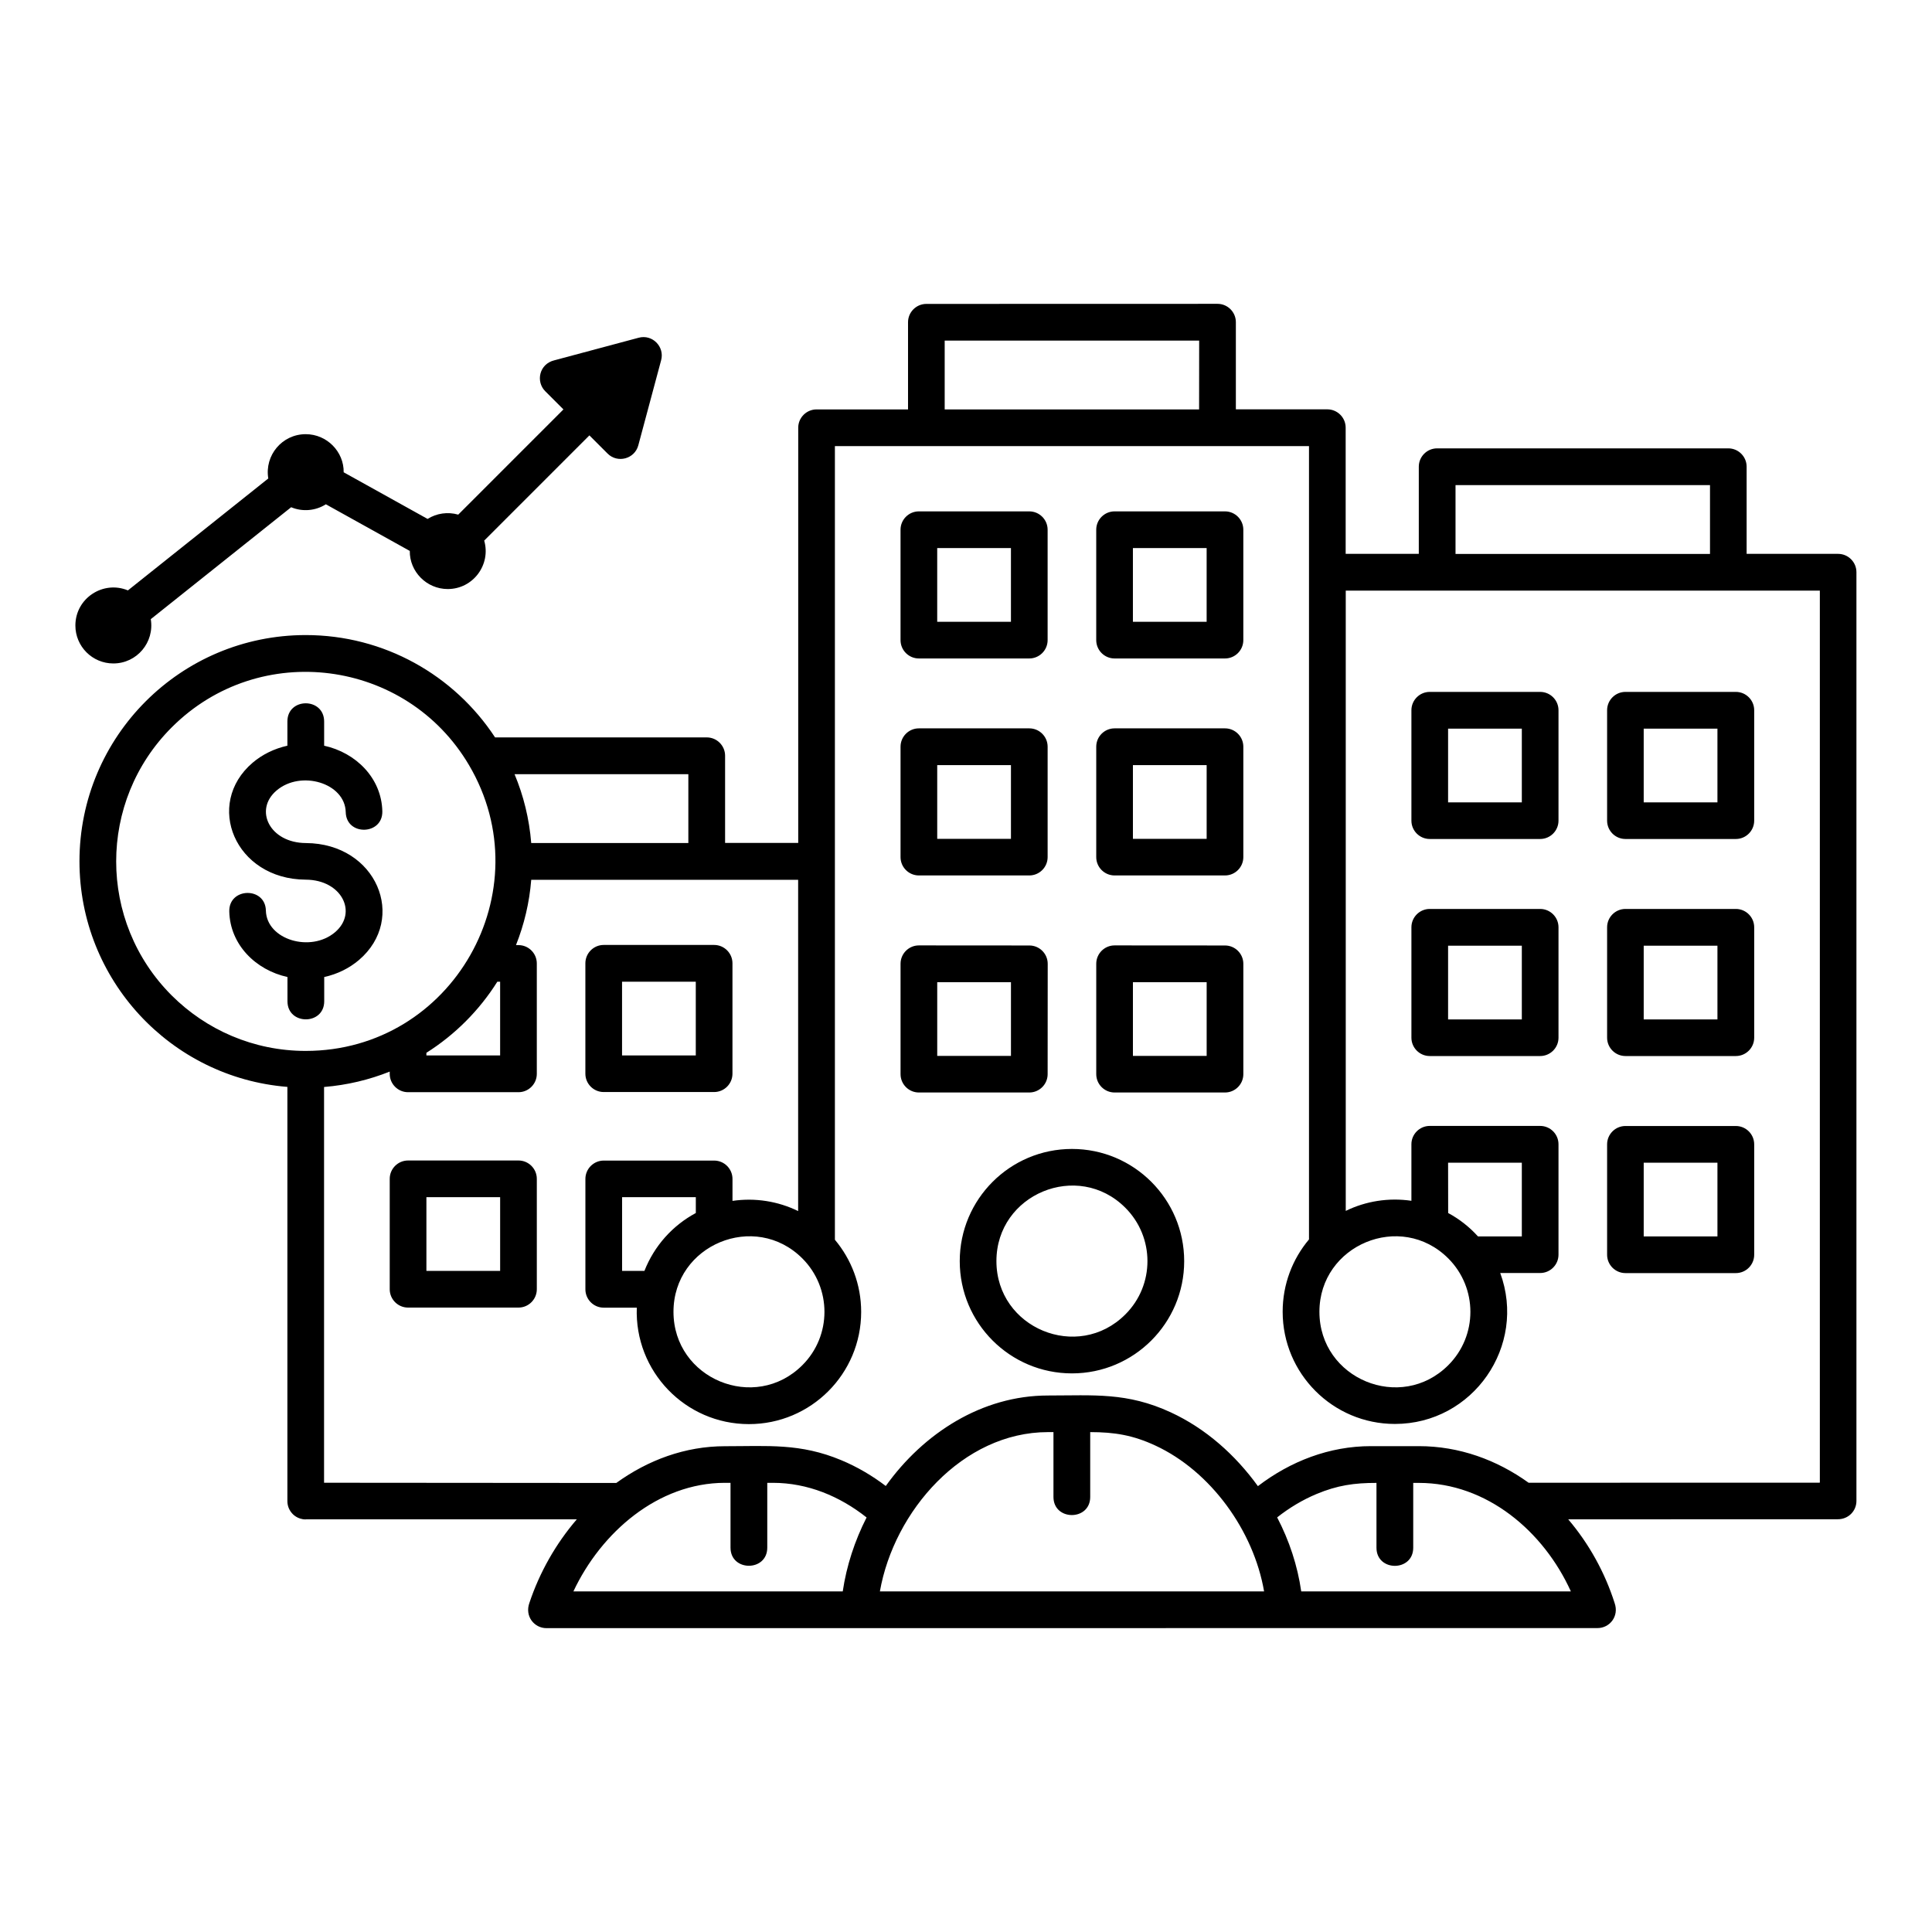
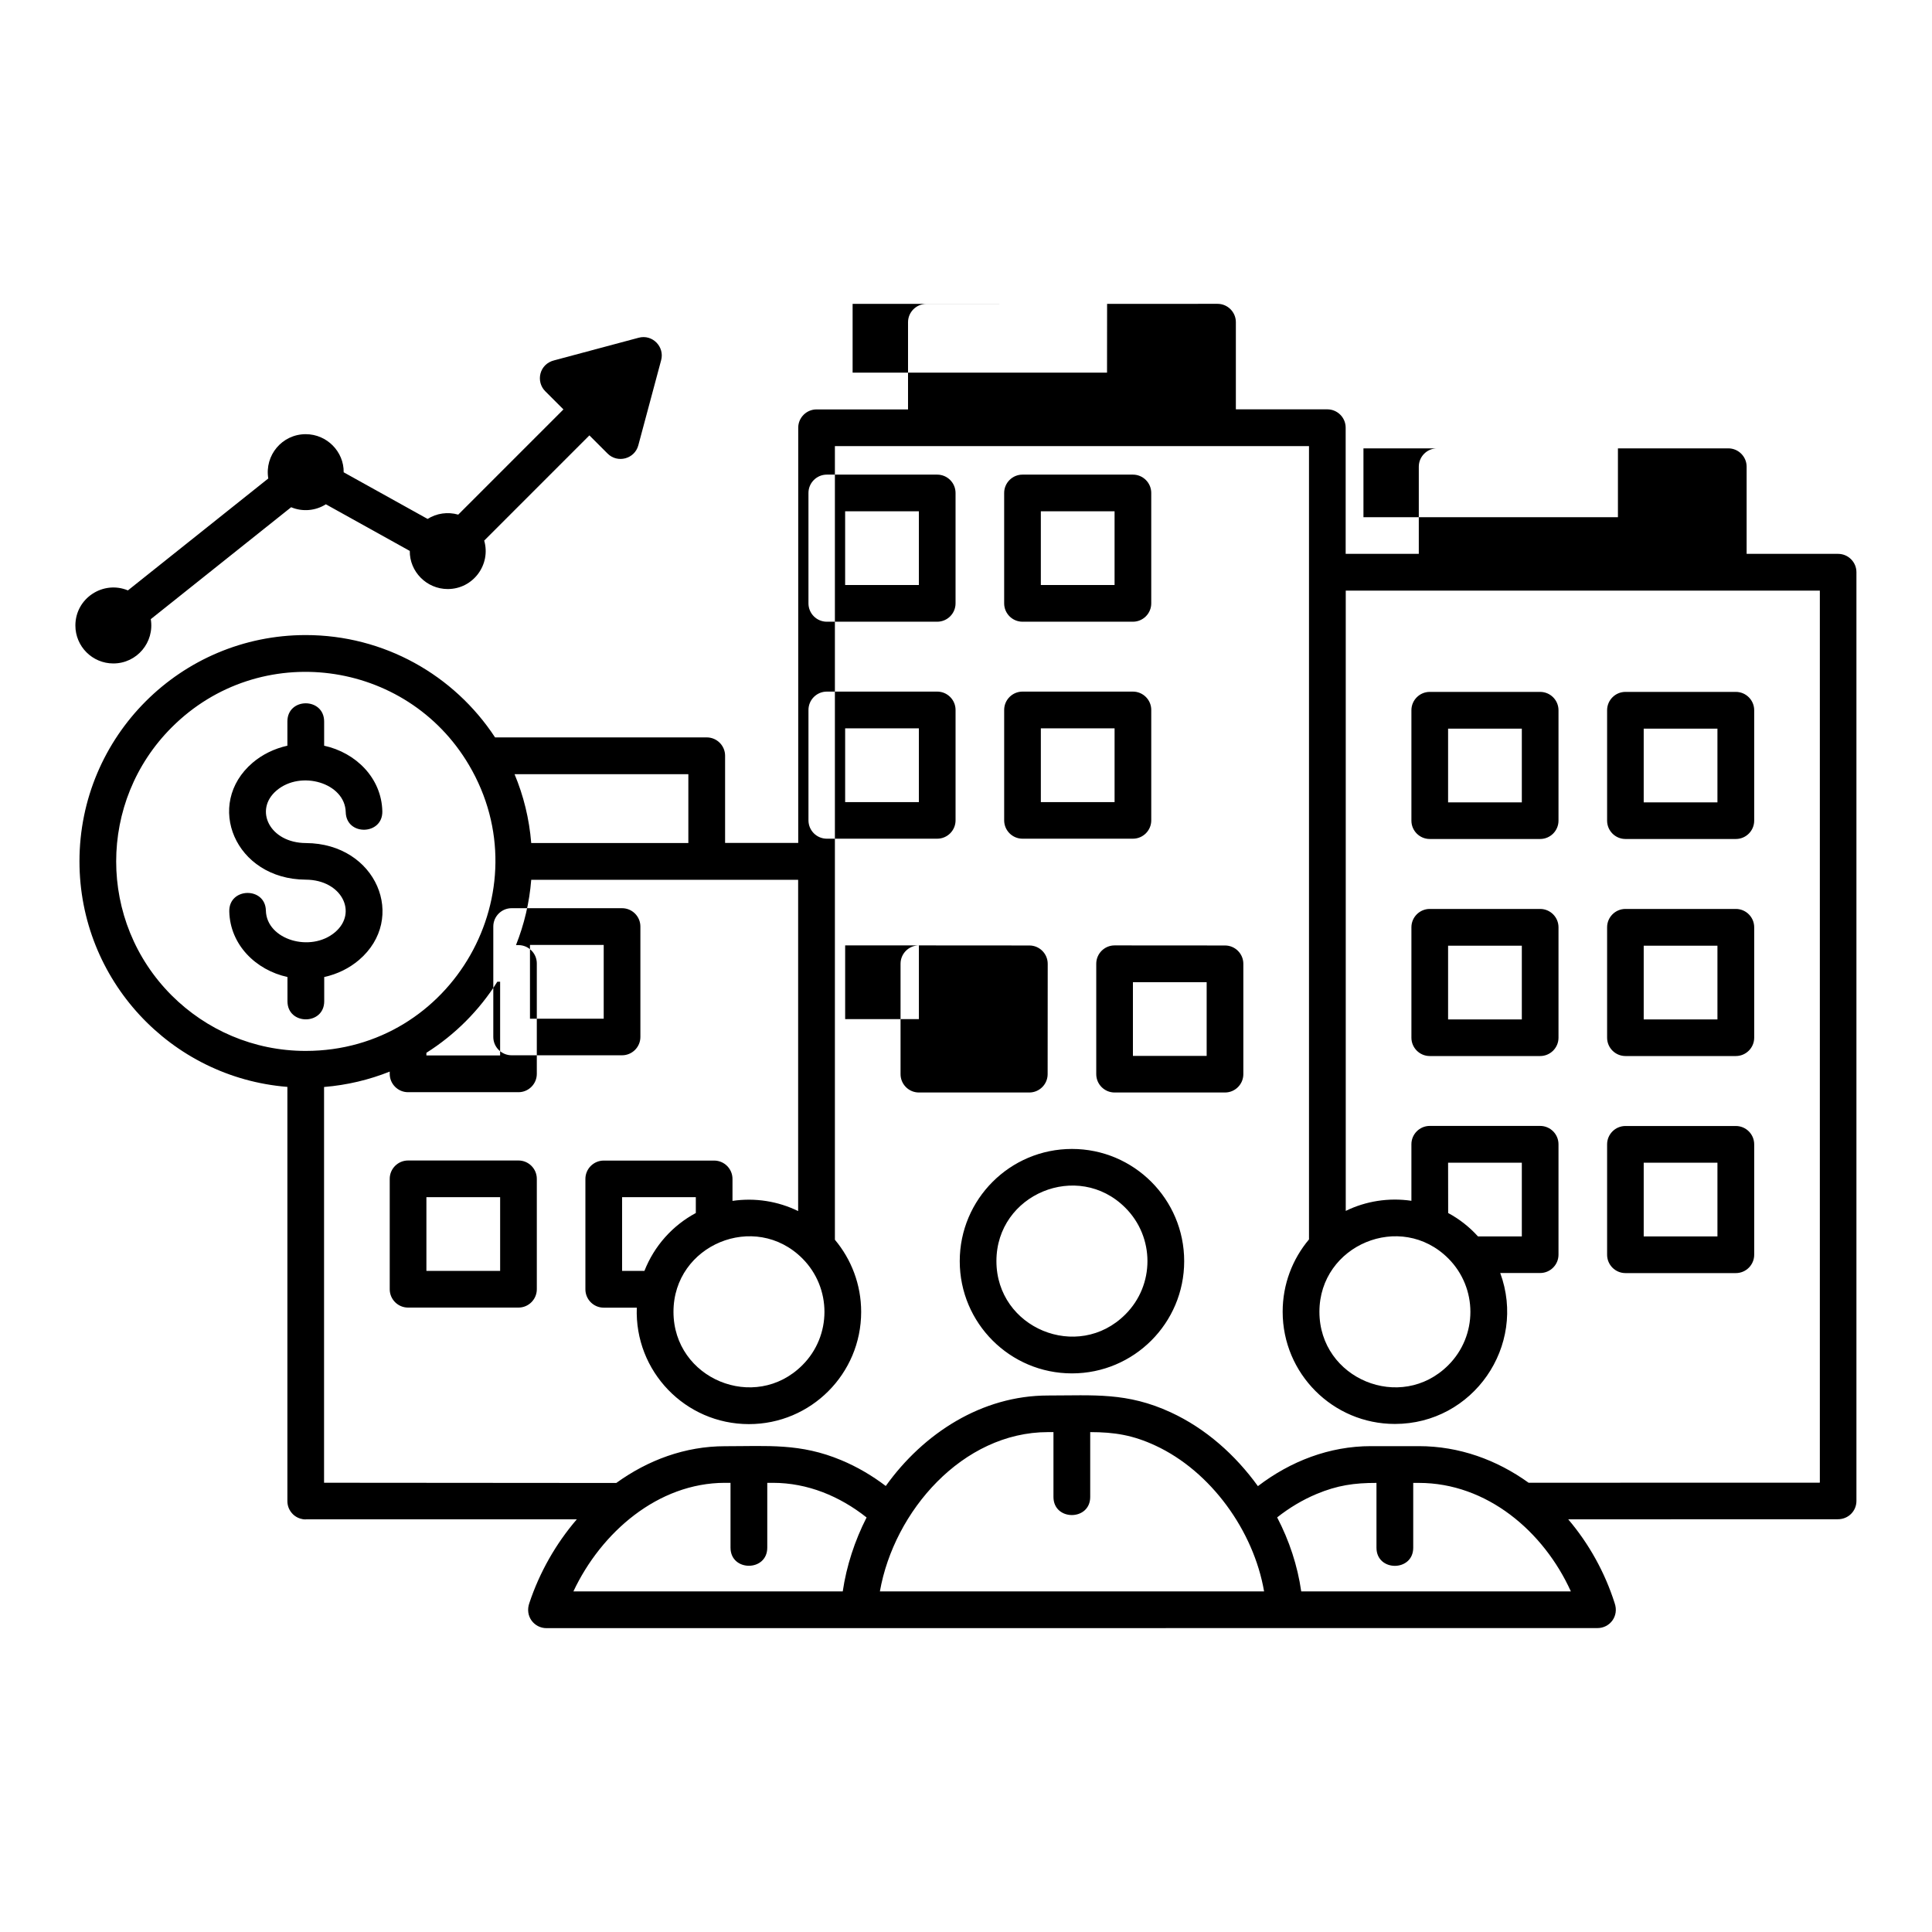
<svg xmlns="http://www.w3.org/2000/svg" width="1200pt" height="1200pt" version="1.1" viewBox="0 0 1200 1200">
-   <path d="m189.89 943.74c-5.156 0-8.016-3.328-8.062-3.328-2.156-2.203-3.328-4.969-3.328-8.062v-257.26c-72.562-5.812-129.14-66.562-129.14-140.11 0-77.625 62.906-140.53 140.53-140.53 48.609 0 92.156 24.797 117.61 63.562h131.48c6.281 0 11.391 5.109 11.391 11.391v54.141h45.422v-257.86c0-6.281 5.109-11.391 11.391-11.391h56.812v-54.141c0-6.281 5.109-11.391 11.391-11.391l180.84-0.047c6.281 0 11.391 5.109 11.391 11.391v54.141h56.812c6.281 0 11.391 5.109 11.391 11.391v78.375h45.422v-54.141c0-6.281 5.109-11.391 11.391-11.391h180.84c6.281 0 11.391 5.109 11.391 11.391v54.141h56.812c6.281 0 11.391 5.109 11.391 11.391v576.84c0 6.234-4.969 11.438-11.672 11.391l-167.34 0.047c12.797 15.047 22.734 32.859 28.828 52.031 2.859 8.156-3.047 15.516-10.641 15.516l-652.82 0.047c-7.641 0-13.594-7.453-10.594-15.703 6.328-18.984 16.453-36.797 29.438-51.891h-168.37zm940.45-22.828v-554.06h-294.47v385.26c12.469-6.094 26.672-8.344 40.781-6.281v-35.109c0-6.281 5.109-11.391 11.391-11.391h68.578c6.281 0 11.391 5.109 11.391 11.391v68.578c0 6.281-5.109 11.391-11.391 11.391h-24.797c16.641 45.234-16.828 93.75-65.438 93.75-38.484 0-69.703-31.219-69.703-69.703 0-17.109 6.141-32.766 16.359-44.906v-492.74h-294.47v492.94c10.172 12.141 16.312 27.75 16.312 44.812 0 38.484-31.219 69.703-69.703 69.703-39.516 0-71.109-32.766-69.656-72.328h-20.531c-6.281 0-11.391-5.109-11.391-11.391v-68.578c0-6.281 5.109-11.391 11.391-11.391h68.578c6.281 0 11.391 5.109 11.391 11.391v13.641c14.109-2.062 28.312 0.234 40.781 6.328v-205.74h-165.79c-1.125 14.203-4.406 27.797-9.469 40.547h1.547c6.281 0 11.391 5.109 11.391 11.391v68.578c0 6.281-5.109 11.391-11.391 11.391h-68.578c-6.281 0-11.391-5.109-11.391-11.391v-1.406c-12.797 5.109-26.484 8.391-40.781 9.562v245.81l181.5 0.141c19.641-14.203 42.75-22.828 67.5-22.828 26.672 0 46.781-1.969 72.234 8.672 9.797 4.078 19.078 9.516 27.656 16.031 23.391-32.719 59.672-56.203 100.73-56.203 28.547 0 49.078-2.109 76.266 10.453 21.703 10.031 40.078 26.391 54.141 45.844 20.25-15.469 44.391-24.844 70.172-24.844h29.766c25.125 0 48.469 8.531 68.203 22.734zm-719.72-697.08c2.344-8.391-5.344-16.359-13.922-14.062l-52.359 14.016c-9.375 2.25-11.719 13.172-5.672 19.219l11.297 11.297-65.344 65.344c-6.516-1.875-13.453-0.844-19.031 2.672l-52.125-28.969c0.188-12.797-10.406-23.672-23.578-23.672-14.625 0-25.641 13.125-23.25 27.516l-87.188 69.516c-15.328-6.375-32.625 4.828-32.625 21.797 0 13.031 10.547 23.578 23.578 23.578 14.625 0 25.641-13.125 23.25-27.516l87.188-69.516c7.078 2.953 15.141 2.25 21.562-1.828l52.125 28.969c-0.188 12.797 10.406 23.672 23.578 23.672 15.75 0 26.953-15.141 22.641-30.094l65.344-65.344 11.297 11.297c6.094 6.141 16.781 3.422 19.078-5.109zm-54.469 764.63h167.29c2.344-15.891 7.453-31.5 14.812-45.938-16.688-13.219-36.656-21.516-58.219-21.516h-3.469v40.266c0 15-22.828 15-22.828 0v-40.266h-3.469c-41.672 0.047-76.922 30.844-94.125 67.453zm190.36 0h238.64c-6.469-37.688-33.141-74.672-67.547-90.609-13.875-6.422-25.219-8.344-40.453-8.344v40.266c0 15-22.828 15-22.828 0v-40.266h-3.469c-52.922 0.047-95.578 49.078-104.34 98.953zm261.71 0h167.48c-16.922-37.312-52.172-67.406-94.453-67.406h-3.469v40.266c0 15-22.828 15-22.828 0v-40.266c-13.969 0-24.234 1.5-37.219 6.891-8.719 3.656-16.922 8.578-24.469 14.531 7.5 14.391 12.656 29.906 14.953 45.984zm-618.37-335.72h0.047c91.266 0 147.47-99.469 101.39-177.56-38.859-65.906-130.03-78.047-184.64-23.391-45.984 45.984-45.984 120.52 0 166.5 21.328 21.281 50.719 34.453 83.203 34.453zm129.74-171.89c5.578 13.312 9.141 27.703 10.359 42.75h97.594v-42.75zm-10.688 128.9c-11.203 17.812-26.25 32.906-44.062 44.156v1.641h45.797v-45.797zm-130.4-161.63v15.047c-8.25 1.828-15.656 5.531-21.562 10.547-30.188 25.734-11.016 72.422 32.953 72.656 22.359 0.094 32.484 20.484 18.234 32.625-15.141 12.891-42.562 4.688-42.984-13.406-0.328-14.953-23.062-14.438-22.734 0.516 0.469 20.672 16.453 36.422 36.141 40.734v15.047c0 15 22.828 15 22.828 0v-15.047c8.25-1.781 15.656-5.531 21.562-10.547 30.188-25.734 11.016-72.422-32.953-72.656-22.359-0.094-32.484-20.484-18.234-32.625 15.141-12.891 42.562-4.688 42.984 13.406 0.328 14.953 23.062 14.391 22.734-0.516-0.469-20.672-16.453-36.422-36.141-40.734v-15.047c-0.047-15.047-22.828-15.047-22.828 0zm221.76 341.26c6.047-15.422 17.391-28.172 31.922-35.953v-9.844h-45.797v45.797zm98.109-7.734c-29.484-29.484-80.062-8.484-80.062 33.141 0 41.672 50.578 62.625 80.062 33.141 18.281-18.234 18.281-47.953 0-66.281zm401.11-28.219c6.984 3.75 13.219 8.672 18.516 14.531h27.234v-45.797h-45.797zm0.094 28.219c-29.531-29.531-80.062-8.391-80.062 33.141 0 41.672 50.578 62.625 80.062 33.141 18.328-18.328 18.234-48 0-66.281zm-233.76-68.016c-38.484 0-69.703 31.219-69.703 69.703 0 38.484 31.219 69.703 69.703 69.703s69.703-31.219 69.703-69.703c0-38.484-31.219-69.703-69.703-69.703zm33.141 36.516c-29.484-29.484-80.062-8.484-80.062 33.141 0 41.672 50.578 62.625 80.062 33.141 18.328-18.234 18.328-47.953 0-66.281zm-445.5-29.344c-6.281 0-11.391 5.109-11.391 11.391v68.578c0 6.281 5.109 11.391 11.391 11.391h68.578c6.281 0 11.391-5.109 11.391-11.391v-68.578c0-6.281-5.109-11.391-11.391-11.391zm57.188 22.781h-45.797v45.797h45.797zm698.95-44.203c-6.281 0-11.391 5.109-11.391 11.391v68.578c0 6.281 5.109 11.391 11.391 11.391h68.578c6.281 0 11.391-5.109 11.391-11.391v-68.578c0-6.281-5.109-11.391-11.391-11.391zm57.141 22.781h-45.797v45.797h45.797zm-57.141-157.6c-6.281 0-11.391 5.109-11.391 11.391v68.578c0 6.281 5.109 11.391 11.391 11.391h68.578c6.281 0 11.391-5.109 11.391-11.391v-68.578c0-6.281-5.109-11.391-11.391-11.391zm57.141 22.828h-45.797v45.797h45.797zm-178.69-22.828c-6.281 0-11.391 5.109-11.391 11.391v68.578c0 6.281 5.109 11.391 11.391 11.391h68.578c6.281 0 11.391-5.109 11.391-11.391v-68.578c0-6.281-5.109-11.391-11.391-11.391zm57.188 22.828h-45.797v45.797h45.797zm64.359-157.64c-6.281 0-11.391 5.109-11.391 11.391v68.578c0 6.281 5.109 11.391 11.391 11.391h68.578c6.281 0 11.391-5.109 11.391-11.391v-68.578c0-6.281-5.109-11.391-11.391-11.391zm57.141 22.828h-45.797v45.797h45.797zm-178.69-22.828c-6.281 0-11.391 5.109-11.391 11.391v68.578c0 6.281 5.109 11.391 11.391 11.391h68.578c6.281 0 11.391-5.109 11.391-11.391v-68.578c0-6.281-5.109-11.391-11.391-11.391zm57.188 22.828h-45.797v45.797h45.797zm-252.94 134.63c-6.281 0-11.391 5.109-11.391 11.391v68.578c0 6.281 5.109 11.391 11.391 11.391h68.578c6.281 0 11.391-5.109 11.391-11.391v-68.531c0-6.281-5.109-11.391-11.391-11.391zm57.188 22.828h-45.797v45.797h45.797zm-178.74-22.828c-6.281 0-11.391 5.109-11.391 11.391v68.578c0 6.281 5.109 11.391 11.391 11.391h68.578c6.281 0 11.391-5.109 11.391-11.391l0.047-68.531c0-6.281-5.109-11.391-11.391-11.391zm57.188 22.828h-45.797v45.797h45.797zm64.359-157.64c-6.281 0-11.391 5.109-11.391 11.391v68.578c0 6.281 5.109 11.391 11.391 11.391h68.578c6.281 0 11.391-5.109 11.391-11.391v-68.578c0-6.281-5.109-11.391-11.391-11.391zm57.188 22.828h-45.797v45.797h45.797zm-178.74-22.828c-6.281 0-11.391 5.109-11.391 11.391v68.578c0 6.281 5.109 11.391 11.391 11.391h68.578c6.281 0 11.391-5.109 11.391-11.391v-68.578c0-6.281-5.109-11.391-11.391-11.391zm57.188 22.828h-45.797v45.797h45.797zm64.359-157.6c-6.281 0-11.391 5.109-11.391 11.391v68.578c0 6.281 5.109 11.391 11.391 11.391h68.578c6.281 0 11.391-5.109 11.391-11.391v-68.578c0-6.281-5.109-11.391-11.391-11.391zm57.188 22.781h-45.797v45.797h45.797zm-178.74-22.781c-6.281 0-11.391 5.109-11.391 11.391v68.578c0 6.281 5.109 11.391 11.391 11.391h68.578c6.281 0 11.391-5.109 11.391-11.391v-68.578c0-6.281-5.109-11.391-11.391-11.391zm57.188 22.781h-45.797v45.797h45.797zm-252.94 246.52c-6.281 0-11.391 5.109-11.391 11.391v68.578c0 6.281 5.109 11.391 11.391 11.391h68.578c6.281 0 11.391-5.109 11.391-11.391v-68.578c0-6.281-5.109-11.391-11.391-11.391zm57.188 22.828h-45.797v45.797h45.797zm629.95-308.44h-158.06v42.75h158.06zm-317.29-89.766h-158.06v42.75h158.02z" fill-rule="evenodd" />
+   <path d="m189.89 943.74c-5.156 0-8.016-3.328-8.062-3.328-2.156-2.203-3.328-4.969-3.328-8.062v-257.26c-72.562-5.812-129.14-66.562-129.14-140.11 0-77.625 62.906-140.53 140.53-140.53 48.609 0 92.156 24.797 117.61 63.562h131.48c6.281 0 11.391 5.109 11.391 11.391v54.141h45.422v-257.86c0-6.281 5.109-11.391 11.391-11.391h56.812v-54.141c0-6.281 5.109-11.391 11.391-11.391l180.84-0.047c6.281 0 11.391 5.109 11.391 11.391v54.141h56.812c6.281 0 11.391 5.109 11.391 11.391v78.375h45.422v-54.141c0-6.281 5.109-11.391 11.391-11.391h180.84c6.281 0 11.391 5.109 11.391 11.391v54.141h56.812c6.281 0 11.391 5.109 11.391 11.391v576.84c0 6.234-4.969 11.438-11.672 11.391l-167.34 0.047c12.797 15.047 22.734 32.859 28.828 52.031 2.859 8.156-3.047 15.516-10.641 15.516l-652.82 0.047c-7.641 0-13.594-7.453-10.594-15.703 6.328-18.984 16.453-36.797 29.438-51.891h-168.37zm940.45-22.828v-554.06h-294.47v385.26c12.469-6.094 26.672-8.344 40.781-6.281v-35.109c0-6.281 5.109-11.391 11.391-11.391h68.578c6.281 0 11.391 5.109 11.391 11.391v68.578c0 6.281-5.109 11.391-11.391 11.391h-24.797c16.641 45.234-16.828 93.75-65.438 93.75-38.484 0-69.703-31.219-69.703-69.703 0-17.109 6.141-32.766 16.359-44.906v-492.74h-294.47v492.94c10.172 12.141 16.312 27.75 16.312 44.812 0 38.484-31.219 69.703-69.703 69.703-39.516 0-71.109-32.766-69.656-72.328h-20.531c-6.281 0-11.391-5.109-11.391-11.391v-68.578c0-6.281 5.109-11.391 11.391-11.391h68.578c6.281 0 11.391 5.109 11.391 11.391v13.641c14.109-2.062 28.312 0.234 40.781 6.328v-205.74h-165.79c-1.125 14.203-4.406 27.797-9.469 40.547h1.547c6.281 0 11.391 5.109 11.391 11.391v68.578c0 6.281-5.109 11.391-11.391 11.391h-68.578c-6.281 0-11.391-5.109-11.391-11.391v-1.406c-12.797 5.109-26.484 8.391-40.781 9.562v245.81l181.5 0.141c19.641-14.203 42.75-22.828 67.5-22.828 26.672 0 46.781-1.969 72.234 8.672 9.797 4.078 19.078 9.516 27.656 16.031 23.391-32.719 59.672-56.203 100.73-56.203 28.547 0 49.078-2.109 76.266 10.453 21.703 10.031 40.078 26.391 54.141 45.844 20.25-15.469 44.391-24.844 70.172-24.844h29.766c25.125 0 48.469 8.531 68.203 22.734zm-719.72-697.08c2.344-8.391-5.344-16.359-13.922-14.062l-52.359 14.016c-9.375 2.25-11.719 13.172-5.672 19.219l11.297 11.297-65.344 65.344c-6.516-1.875-13.453-0.844-19.031 2.672l-52.125-28.969c0.188-12.797-10.406-23.672-23.578-23.672-14.625 0-25.641 13.125-23.25 27.516l-87.188 69.516c-15.328-6.375-32.625 4.828-32.625 21.797 0 13.031 10.547 23.578 23.578 23.578 14.625 0 25.641-13.125 23.25-27.516l87.188-69.516c7.078 2.953 15.141 2.25 21.562-1.828l52.125 28.969c-0.188 12.797 10.406 23.672 23.578 23.672 15.75 0 26.953-15.141 22.641-30.094l65.344-65.344 11.297 11.297c6.094 6.141 16.781 3.422 19.078-5.109zm-54.469 764.63h167.29c2.344-15.891 7.453-31.5 14.812-45.938-16.688-13.219-36.656-21.516-58.219-21.516h-3.469v40.266c0 15-22.828 15-22.828 0v-40.266h-3.469c-41.672 0.047-76.922 30.844-94.125 67.453zm190.36 0h238.64c-6.469-37.688-33.141-74.672-67.547-90.609-13.875-6.422-25.219-8.344-40.453-8.344v40.266c0 15-22.828 15-22.828 0v-40.266h-3.469c-52.922 0.047-95.578 49.078-104.34 98.953zm261.71 0h167.48c-16.922-37.312-52.172-67.406-94.453-67.406h-3.469v40.266c0 15-22.828 15-22.828 0v-40.266c-13.969 0-24.234 1.5-37.219 6.891-8.719 3.656-16.922 8.578-24.469 14.531 7.5 14.391 12.656 29.906 14.953 45.984zm-618.37-335.72h0.047c91.266 0 147.47-99.469 101.39-177.56-38.859-65.906-130.03-78.047-184.64-23.391-45.984 45.984-45.984 120.52 0 166.5 21.328 21.281 50.719 34.453 83.203 34.453zm129.74-171.89c5.578 13.312 9.141 27.703 10.359 42.75h97.594v-42.75zm-10.688 128.9c-11.203 17.812-26.25 32.906-44.062 44.156v1.641h45.797v-45.797zm-130.4-161.63v15.047c-8.25 1.828-15.656 5.531-21.562 10.547-30.188 25.734-11.016 72.422 32.953 72.656 22.359 0.094 32.484 20.484 18.234 32.625-15.141 12.891-42.562 4.688-42.984-13.406-0.328-14.953-23.062-14.438-22.734 0.516 0.469 20.672 16.453 36.422 36.141 40.734v15.047c0 15 22.828 15 22.828 0v-15.047c8.25-1.781 15.656-5.531 21.562-10.547 30.188-25.734 11.016-72.422-32.953-72.656-22.359-0.094-32.484-20.484-18.234-32.625 15.141-12.891 42.562-4.688 42.984 13.406 0.328 14.953 23.062 14.391 22.734-0.516-0.469-20.672-16.453-36.422-36.141-40.734v-15.047c-0.047-15.047-22.828-15.047-22.828 0zm221.76 341.26c6.047-15.422 17.391-28.172 31.922-35.953v-9.844h-45.797v45.797zm98.109-7.734c-29.484-29.484-80.062-8.484-80.062 33.141 0 41.672 50.578 62.625 80.062 33.141 18.281-18.234 18.281-47.953 0-66.281zm401.11-28.219c6.984 3.75 13.219 8.672 18.516 14.531h27.234v-45.797h-45.797zm0.094 28.219c-29.531-29.531-80.062-8.391-80.062 33.141 0 41.672 50.578 62.625 80.062 33.141 18.328-18.328 18.234-48 0-66.281zm-233.76-68.016c-38.484 0-69.703 31.219-69.703 69.703 0 38.484 31.219 69.703 69.703 69.703s69.703-31.219 69.703-69.703c0-38.484-31.219-69.703-69.703-69.703zm33.141 36.516c-29.484-29.484-80.062-8.484-80.062 33.141 0 41.672 50.578 62.625 80.062 33.141 18.328-18.234 18.328-47.953 0-66.281zm-445.5-29.344c-6.281 0-11.391 5.109-11.391 11.391v68.578c0 6.281 5.109 11.391 11.391 11.391h68.578c6.281 0 11.391-5.109 11.391-11.391v-68.578c0-6.281-5.109-11.391-11.391-11.391zm57.188 22.781h-45.797v45.797h45.797zm698.95-44.203c-6.281 0-11.391 5.109-11.391 11.391v68.578c0 6.281 5.109 11.391 11.391 11.391h68.578c6.281 0 11.391-5.109 11.391-11.391v-68.578c0-6.281-5.109-11.391-11.391-11.391zm57.141 22.781h-45.797v45.797h45.797zm-57.141-157.6c-6.281 0-11.391 5.109-11.391 11.391v68.578c0 6.281 5.109 11.391 11.391 11.391h68.578c6.281 0 11.391-5.109 11.391-11.391v-68.578c0-6.281-5.109-11.391-11.391-11.391zm57.141 22.828h-45.797v45.797h45.797zm-178.69-22.828c-6.281 0-11.391 5.109-11.391 11.391v68.578c0 6.281 5.109 11.391 11.391 11.391h68.578c6.281 0 11.391-5.109 11.391-11.391v-68.578c0-6.281-5.109-11.391-11.391-11.391zm57.188 22.828h-45.797v45.797h45.797zm64.359-157.64c-6.281 0-11.391 5.109-11.391 11.391v68.578c0 6.281 5.109 11.391 11.391 11.391h68.578c6.281 0 11.391-5.109 11.391-11.391v-68.578c0-6.281-5.109-11.391-11.391-11.391zm57.141 22.828h-45.797v45.797h45.797zm-178.69-22.828c-6.281 0-11.391 5.109-11.391 11.391v68.578c0 6.281 5.109 11.391 11.391 11.391h68.578c6.281 0 11.391-5.109 11.391-11.391v-68.578c0-6.281-5.109-11.391-11.391-11.391zm57.188 22.828h-45.797v45.797h45.797zm-252.94 134.63c-6.281 0-11.391 5.109-11.391 11.391v68.578c0 6.281 5.109 11.391 11.391 11.391h68.578c6.281 0 11.391-5.109 11.391-11.391v-68.531c0-6.281-5.109-11.391-11.391-11.391zm57.188 22.828h-45.797v45.797h45.797zm-178.74-22.828c-6.281 0-11.391 5.109-11.391 11.391v68.578c0 6.281 5.109 11.391 11.391 11.391h68.578c6.281 0 11.391-5.109 11.391-11.391l0.047-68.531c0-6.281-5.109-11.391-11.391-11.391zh-45.797v45.797h45.797zm64.359-157.64c-6.281 0-11.391 5.109-11.391 11.391v68.578c0 6.281 5.109 11.391 11.391 11.391h68.578c6.281 0 11.391-5.109 11.391-11.391v-68.578c0-6.281-5.109-11.391-11.391-11.391zm57.188 22.828h-45.797v45.797h45.797zm-178.74-22.828c-6.281 0-11.391 5.109-11.391 11.391v68.578c0 6.281 5.109 11.391 11.391 11.391h68.578c6.281 0 11.391-5.109 11.391-11.391v-68.578c0-6.281-5.109-11.391-11.391-11.391zm57.188 22.828h-45.797v45.797h45.797zm64.359-157.6c-6.281 0-11.391 5.109-11.391 11.391v68.578c0 6.281 5.109 11.391 11.391 11.391h68.578c6.281 0 11.391-5.109 11.391-11.391v-68.578c0-6.281-5.109-11.391-11.391-11.391zm57.188 22.781h-45.797v45.797h45.797zm-178.74-22.781c-6.281 0-11.391 5.109-11.391 11.391v68.578c0 6.281 5.109 11.391 11.391 11.391h68.578c6.281 0 11.391-5.109 11.391-11.391v-68.578c0-6.281-5.109-11.391-11.391-11.391zm57.188 22.781h-45.797v45.797h45.797zm-252.94 246.52c-6.281 0-11.391 5.109-11.391 11.391v68.578c0 6.281 5.109 11.391 11.391 11.391h68.578c6.281 0 11.391-5.109 11.391-11.391v-68.578c0-6.281-5.109-11.391-11.391-11.391zm57.188 22.828h-45.797v45.797h45.797zm629.95-308.44h-158.06v42.75h158.06zm-317.29-89.766h-158.06v42.75h158.02z" fill-rule="evenodd" />
</svg>